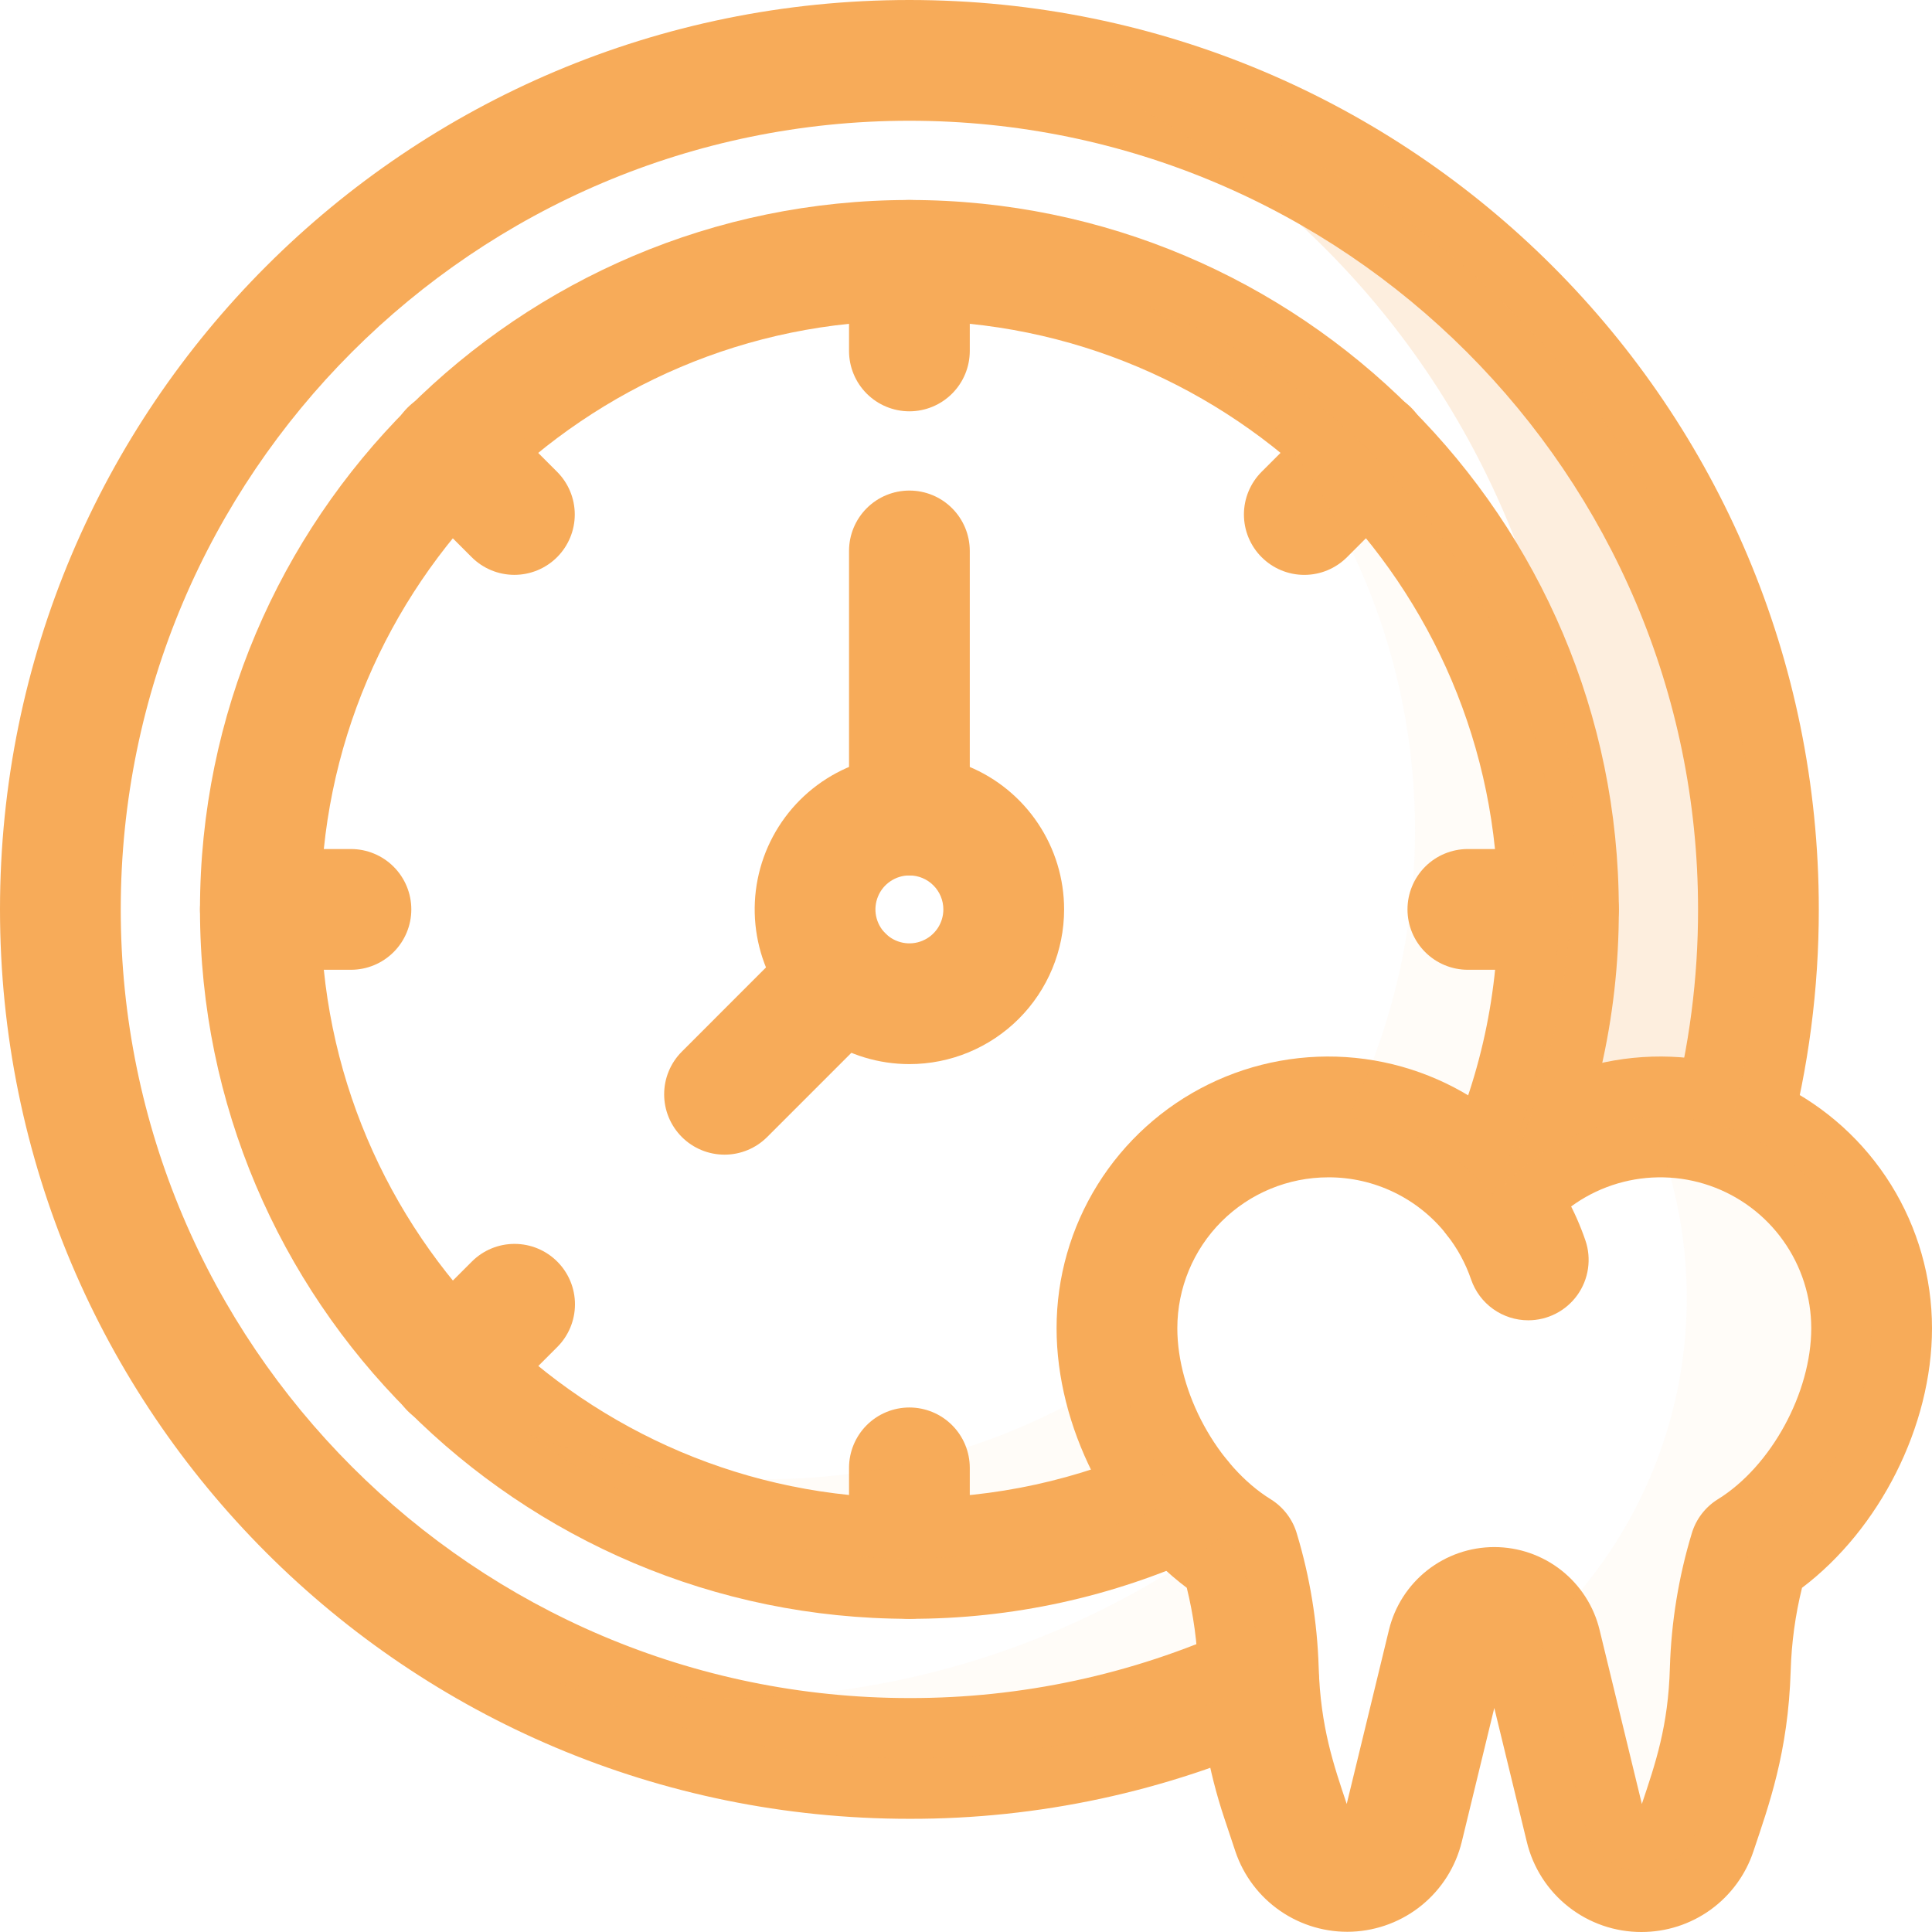
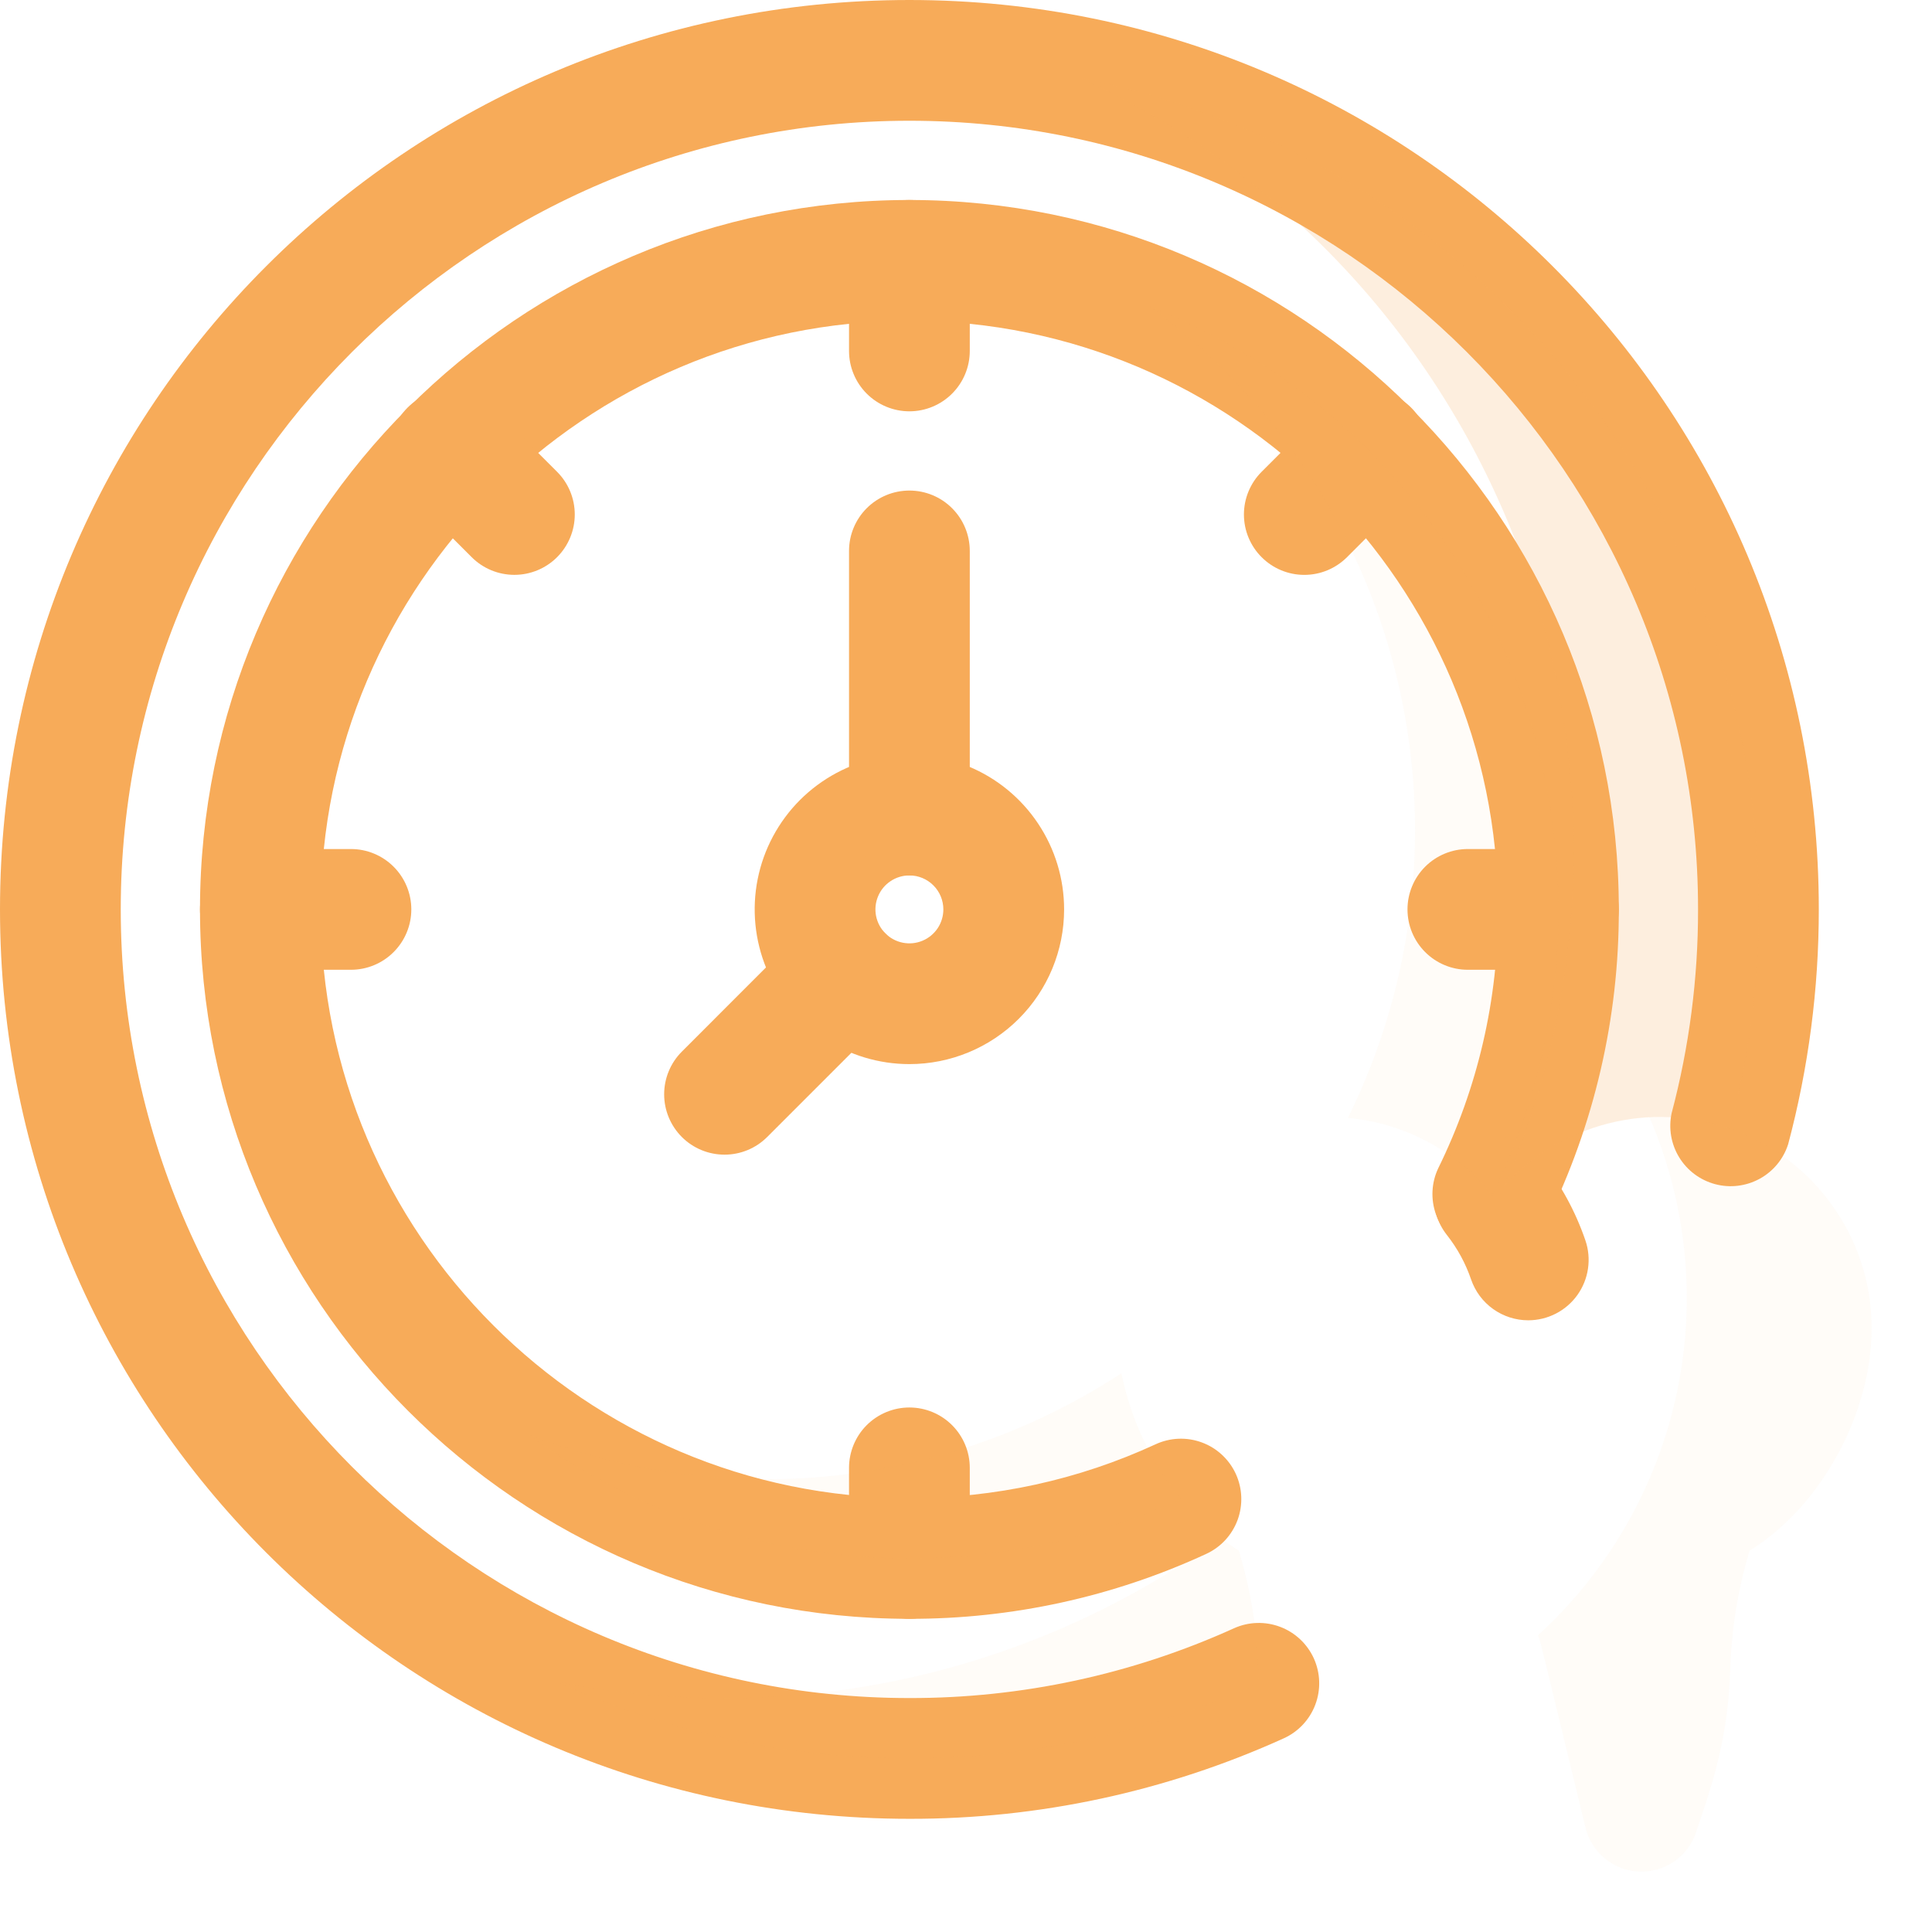
<svg xmlns="http://www.w3.org/2000/svg" width="68" height="68" viewBox="0 0 68 68" fill="none">
  <g clip-path="url(#clip0_2_237)">
    <path d="M32.008 64.016C14.319 64.016 0 49.7 0 32.008C0 14.316 14.316 0 32.008 0C49.7 0 64.016 14.316 64.016 32.008C64.017 34.798 63.655 37.577 62.937 40.274C62.771 40.793 62.411 41.229 61.932 41.49C61.453 41.751 60.893 41.819 60.366 41.678C59.839 41.537 59.386 41.2 59.102 40.735C58.817 40.27 58.722 39.713 58.836 39.18C59.457 36.84 59.769 34.429 59.766 32.008C59.766 16.703 47.313 4.25 32.008 4.25C16.703 4.25 4.25 16.703 4.25 32.008C4.25 47.313 16.703 59.766 32.008 59.766C35.947 59.774 39.842 58.937 43.43 57.311C43.943 57.079 44.528 57.06 45.056 57.259C45.583 57.457 46.01 57.858 46.243 58.371C46.475 58.885 46.494 59.469 46.295 59.997C46.097 60.525 45.696 60.952 45.183 61.184C41.044 63.06 36.551 64.026 32.008 64.016Z" fill="#F7AB59" />
    <path d="M32.008 56.977C18.241 56.977 7.039 45.775 7.039 32.008C7.039 18.241 18.241 7.039 32.008 7.039C45.775 7.039 56.977 18.241 56.977 32.008C56.987 35.819 56.116 39.581 54.432 42.999C54.177 43.495 53.739 43.87 53.21 44.045C52.681 44.22 52.105 44.181 51.606 43.935C51.106 43.69 50.722 43.258 50.538 42.733C50.353 42.208 50.381 41.631 50.617 41.127C52.014 38.29 52.736 35.169 52.727 32.008C52.727 20.586 43.43 11.289 32.008 11.289C20.586 11.289 11.289 20.586 11.289 32.008C11.289 43.43 20.586 52.727 32.008 52.727C35 52.734 37.959 52.088 40.675 50.833C40.929 50.716 41.203 50.65 41.481 50.639C41.76 50.628 42.038 50.672 42.3 50.769C42.562 50.865 42.802 51.012 43.007 51.202C43.212 51.391 43.378 51.619 43.495 51.873C43.612 52.126 43.677 52.4 43.688 52.679C43.699 52.958 43.655 53.236 43.559 53.498C43.462 53.76 43.315 54 43.126 54.205C42.936 54.41 42.708 54.575 42.455 54.692C39.181 56.206 35.615 56.985 32.008 56.977Z" fill="#F7AB59" />
    <path d="M32.008 37.453C30.931 37.453 29.878 37.134 28.983 36.535C28.087 35.937 27.389 35.087 26.977 34.092C26.565 33.097 26.457 32.002 26.667 30.945C26.877 29.889 27.396 28.919 28.157 28.157C28.919 27.396 29.889 26.877 30.945 26.667C32.002 26.457 33.097 26.565 34.092 26.977C35.087 27.389 35.937 28.087 36.535 28.983C37.134 29.878 37.453 30.931 37.453 32.008C37.453 33.452 36.879 34.837 35.858 35.858C34.837 36.879 33.452 37.453 32.008 37.453ZM32.008 30.812C31.771 30.812 31.54 30.883 31.344 31.014C31.147 31.145 30.994 31.332 30.904 31.55C30.813 31.769 30.789 32.009 30.835 32.241C30.882 32.473 30.995 32.686 31.163 32.853C31.33 33.02 31.543 33.134 31.775 33.18C32.007 33.226 32.247 33.203 32.465 33.112C32.684 33.022 32.87 32.868 33.002 32.672C33.133 32.475 33.203 32.244 33.203 32.008C33.203 31.691 33.077 31.387 32.853 31.163C32.629 30.938 32.325 30.812 32.008 30.812Z" fill="#F7AB59" />
    <path d="M32.008 30.812C31.444 30.812 30.904 30.589 30.505 30.19C30.107 29.792 29.883 29.251 29.883 28.688V19.391C29.883 18.827 30.107 18.287 30.505 17.888C30.904 17.489 31.444 17.266 32.008 17.266C32.571 17.266 33.112 17.489 33.51 17.888C33.909 18.287 34.133 18.827 34.133 19.391V28.688C34.133 29.251 33.909 29.792 33.51 30.19C33.112 30.589 32.571 30.812 32.008 30.812Z" fill="#F7AB59" />
    <path d="M53.789 46.47C53.346 46.47 52.914 46.331 52.554 46.074C52.193 45.817 51.922 45.453 51.778 45.034C51.584 44.466 51.295 43.935 50.923 43.464C50.75 43.245 50.623 42.994 50.547 42.725C50.471 42.456 50.449 42.176 50.482 41.898C50.515 41.621 50.602 41.353 50.739 41.11C50.875 40.867 51.058 40.653 51.278 40.48C51.497 40.307 51.748 40.179 52.017 40.104C52.285 40.028 52.566 40.006 52.843 40.039C53.12 40.072 53.388 40.159 53.632 40.296C53.875 40.432 54.089 40.615 54.262 40.834C54.93 41.681 55.45 42.635 55.8 43.655C55.91 43.975 55.941 44.317 55.892 44.652C55.844 44.986 55.715 45.305 55.519 45.58C55.322 45.855 55.063 46.08 54.762 46.234C54.461 46.389 54.127 46.47 53.789 46.47Z" fill="#F7AB59" />
-     <path d="M57.773 68C56.842 68.002 55.938 67.69 55.206 67.114C54.474 66.539 53.957 65.734 53.739 64.828L52.594 60.114L51.449 64.828C51.235 65.702 50.743 66.483 50.047 67.053C49.35 67.623 48.488 67.951 47.589 67.989C46.69 68.026 45.804 67.77 45.063 67.26C44.322 66.75 43.766 66.013 43.48 65.16L43.092 63.996C42.533 62.321 42.222 60.573 42.169 58.808C42.141 57.823 42.007 56.843 41.771 55.886C39.035 53.825 37.188 50.195 37.188 46.75C37.187 44.963 37.688 43.211 38.633 41.694C39.578 40.177 40.929 38.955 42.533 38.166C44.137 37.378 45.93 37.055 47.708 37.234C49.486 37.413 51.179 38.087 52.594 39.18C54.008 38.087 55.701 37.413 57.479 37.234C59.258 37.055 61.051 37.378 62.655 38.166C64.259 38.955 65.61 40.177 66.555 41.694C67.499 43.211 68 44.963 68 46.75C68 50.195 66.153 53.825 63.425 55.886C63.188 56.843 63.055 57.823 63.026 58.808C62.938 61.686 62.253 63.548 61.715 65.16C61.44 65.988 60.911 66.708 60.204 67.218C59.496 67.728 58.646 68.001 57.773 68ZM46.75 41.438C45.341 41.438 43.99 41.997 42.993 42.993C41.997 43.99 41.438 45.341 41.438 46.75C41.438 49.022 42.851 51.611 44.725 52.769C45.171 53.046 45.5 53.478 45.646 53.983C46.106 55.508 46.363 57.087 46.413 58.679C46.476 60.795 46.952 62.152 47.4 63.494L48.887 57.367C49.089 56.536 49.564 55.797 50.236 55.268C50.908 54.739 51.739 54.452 52.594 54.452C53.449 54.452 54.279 54.739 54.952 55.268C55.624 55.797 56.099 56.536 56.3 57.367L57.788 63.494C58.265 62.066 58.718 60.767 58.775 58.679C58.824 57.087 59.081 55.508 59.541 53.983C59.688 53.478 60.016 53.046 60.463 52.769C62.337 51.611 63.75 49.022 63.75 46.75C63.75 45.646 63.406 44.569 62.765 43.669C62.125 42.769 61.22 42.092 60.176 41.73C59.133 41.369 58.002 41.342 56.943 41.652C55.883 41.963 54.946 42.596 54.263 43.464C54.064 43.717 53.811 43.92 53.522 44.061C53.233 44.201 52.916 44.274 52.594 44.274C52.273 44.274 51.956 44.201 51.667 44.061C51.378 43.92 51.124 43.717 50.926 43.464C50.43 42.831 49.796 42.319 49.072 41.968C48.349 41.617 47.554 41.435 46.75 41.438Z" fill="#F7AB59" />
    <g opacity="0.2">
      <path opacity="0.2" d="M65.875 46.75C65.875 49.734 64.118 53.008 61.581 54.577C61.171 55.929 60.942 57.33 60.9 58.743C60.821 61.285 60.217 62.928 59.697 64.488C59.558 64.906 59.287 65.267 58.925 65.517C58.562 65.767 58.129 65.892 57.689 65.874C57.249 65.855 56.828 65.695 56.488 65.415C56.148 65.136 55.907 64.754 55.804 64.326C54.09 57.273 54.225 57.767 54.128 57.56C56.598 55.306 58.305 52.339 59.009 49.07C59.713 45.801 59.38 42.394 58.056 39.323C62.181 39.063 65.875 42.415 65.875 46.75Z" fill="#F7AB59" />
    </g>
    <path d="M32.008 14.477C31.444 14.477 30.904 14.253 30.505 13.854C30.107 13.456 29.883 12.915 29.883 12.352V9.164C29.883 8.6 30.107 8.06 30.505 7.661C30.904 7.263 31.444 7.039 32.008 7.039C32.571 7.039 33.112 7.263 33.51 7.661C33.909 8.06 34.133 8.6 34.133 9.164V12.352C34.133 12.915 33.909 13.456 33.51 13.854C33.112 14.253 32.571 14.477 32.008 14.477Z" fill="#F7AB59" />
    <path d="M16.602 19.611L14.344 17.353C13.945 16.955 13.721 16.414 13.721 15.85C13.721 15.287 13.945 14.746 14.344 14.348C14.742 13.949 15.283 13.725 15.847 13.725C16.41 13.725 16.951 13.949 17.349 14.348L19.607 16.605C20.006 17.004 20.23 17.545 20.23 18.108C20.23 18.672 20.006 19.212 19.607 19.611C19.209 20.009 18.668 20.233 18.104 20.233C17.541 20.233 17 20.009 16.602 19.611Z" fill="#F7AB59" />
    <path d="M12.352 34.133H9.164C8.6 34.133 8.06 33.909 7.661 33.51C7.263 33.112 7.039 32.571 7.039 32.008C7.039 31.444 7.263 30.904 7.661 30.505C8.06 30.107 8.6 29.883 9.164 29.883H12.352C12.915 29.883 13.456 30.107 13.854 30.505C14.253 30.904 14.477 31.444 14.477 32.008C14.477 32.571 14.253 33.112 13.854 33.51C13.456 33.909 12.915 34.133 12.352 34.133Z" fill="#F7AB59" />
-     <path d="M14.352 49.664C14.154 49.467 13.998 49.232 13.891 48.974C13.784 48.717 13.729 48.44 13.729 48.161C13.729 47.882 13.784 47.606 13.891 47.348C13.998 47.09 14.154 46.856 14.352 46.658L16.61 44.401C17.009 44.002 17.551 43.779 18.115 43.781C18.679 43.782 19.219 44.007 19.617 44.407C20.015 44.806 20.238 45.347 20.237 45.911C20.236 46.475 20.011 47.016 19.611 47.414L17.353 49.672C16.954 50.068 16.414 50.29 15.851 50.288C15.288 50.287 14.749 50.062 14.352 49.664Z" fill="#F7AB59" />
    <path d="M32.008 56.977C31.444 56.977 30.904 56.753 30.505 56.354C30.107 55.956 29.883 55.415 29.883 54.852V51.664C29.883 51.1 30.107 50.56 30.505 50.161C30.904 49.763 31.444 49.539 32.008 49.539C32.571 49.539 33.112 49.763 33.51 50.161C33.909 50.56 34.133 51.1 34.133 51.664V54.852C34.133 55.415 33.909 55.956 33.51 56.354C33.112 56.753 32.571 56.977 32.008 56.977Z" fill="#F7AB59" />
    <path d="M54.852 34.133H51.664C51.1 34.133 50.56 33.909 50.161 33.51C49.763 33.112 49.539 32.571 49.539 32.008C49.539 31.444 49.763 30.904 50.161 30.505C50.56 30.107 51.1 29.883 51.664 29.883H54.852C55.415 29.883 55.956 30.107 56.354 30.505C56.753 30.904 56.977 31.444 56.977 32.008C56.977 32.571 56.753 33.112 56.354 33.51C55.956 33.909 55.415 34.133 54.852 34.133Z" fill="#F7AB59" />
    <path d="M44.405 19.611C44.207 19.414 44.051 19.179 43.944 18.922C43.837 18.664 43.782 18.387 43.782 18.108C43.782 17.829 43.837 17.553 43.944 17.295C44.051 17.037 44.207 16.803 44.405 16.605L46.662 14.348C47.061 13.949 47.602 13.725 48.165 13.725C48.729 13.725 49.269 13.949 49.668 14.348C50.066 14.746 50.29 15.287 50.29 15.851C50.29 16.414 50.066 16.955 49.668 17.353L47.41 19.611C47.213 19.808 46.978 19.965 46.721 20.072C46.463 20.179 46.187 20.234 45.907 20.234C45.628 20.234 45.352 20.179 45.094 20.072C44.836 19.965 44.602 19.808 44.405 19.611Z" fill="#F7AB59" />
    <path d="M23.998 40.018C23.6 39.619 23.376 39.079 23.376 38.516C23.376 37.952 23.6 37.412 23.998 37.014L28.156 32.854C28.555 32.455 29.096 32.231 29.659 32.231C30.223 32.231 30.763 32.455 31.162 32.854C31.56 33.252 31.784 33.793 31.784 34.357C31.784 34.92 31.56 35.461 31.162 35.859L27.002 40.019C26.604 40.417 26.063 40.641 25.5 40.64C24.936 40.64 24.396 40.416 23.998 40.018Z" fill="#F7AB59" />
    <g opacity="0.2">
      <path opacity="0.2" d="M44.312 59.248C40.415 61.003 36.188 61.905 31.914 61.891C27.64 61.878 23.418 60.95 19.533 59.169C23.575 59.993 27.744 59.971 31.777 59.104C35.81 58.237 39.62 56.544 42.966 54.132C43.172 54.291 43.385 54.44 43.606 54.577C44.303 56.963 44.256 58.363 44.312 59.248Z" fill="#F7AB59" />
    </g>
    <g opacity="0.2">
      <path d="M60.884 39.725C59.506 39.246 58.018 39.182 56.605 39.542C55.191 39.902 53.914 40.67 52.934 41.75C59.3 27.047 52.909 9.592 37.975 2.721C54.719 6.109 65.344 23.019 60.884 39.725Z" fill="#F7AB59" />
    </g>
    <g opacity="0.2">
      <path opacity="0.2" d="M39.471 48.334C39.797 49.96 40.518 51.481 41.57 52.762C37.874 54.462 33.791 55.145 29.743 54.74C25.695 54.335 21.828 52.858 18.542 50.459C21.946 51.807 25.623 52.317 29.265 51.947C32.907 51.577 36.407 50.338 39.471 48.334Z" fill="#F7AB59" />
    </g>
    <g opacity="0.2">
      <path opacity="0.2" d="M52.525 42.063C51.902 41.294 51.131 40.658 50.259 40.191C49.386 39.724 48.429 39.437 47.443 39.346C49.827 34.519 50.43 29.006 49.148 23.778C47.865 18.55 44.779 13.943 40.432 10.767C52.952 15.737 58.311 30.281 52.525 42.063Z" fill="#F7AB59" />
    </g>
  </g>
  <defs>
    <clipPath id="clip0_2_237">
      <rect width="68" height="68" fill="white" />
    </clipPath>
  </defs>
</svg>